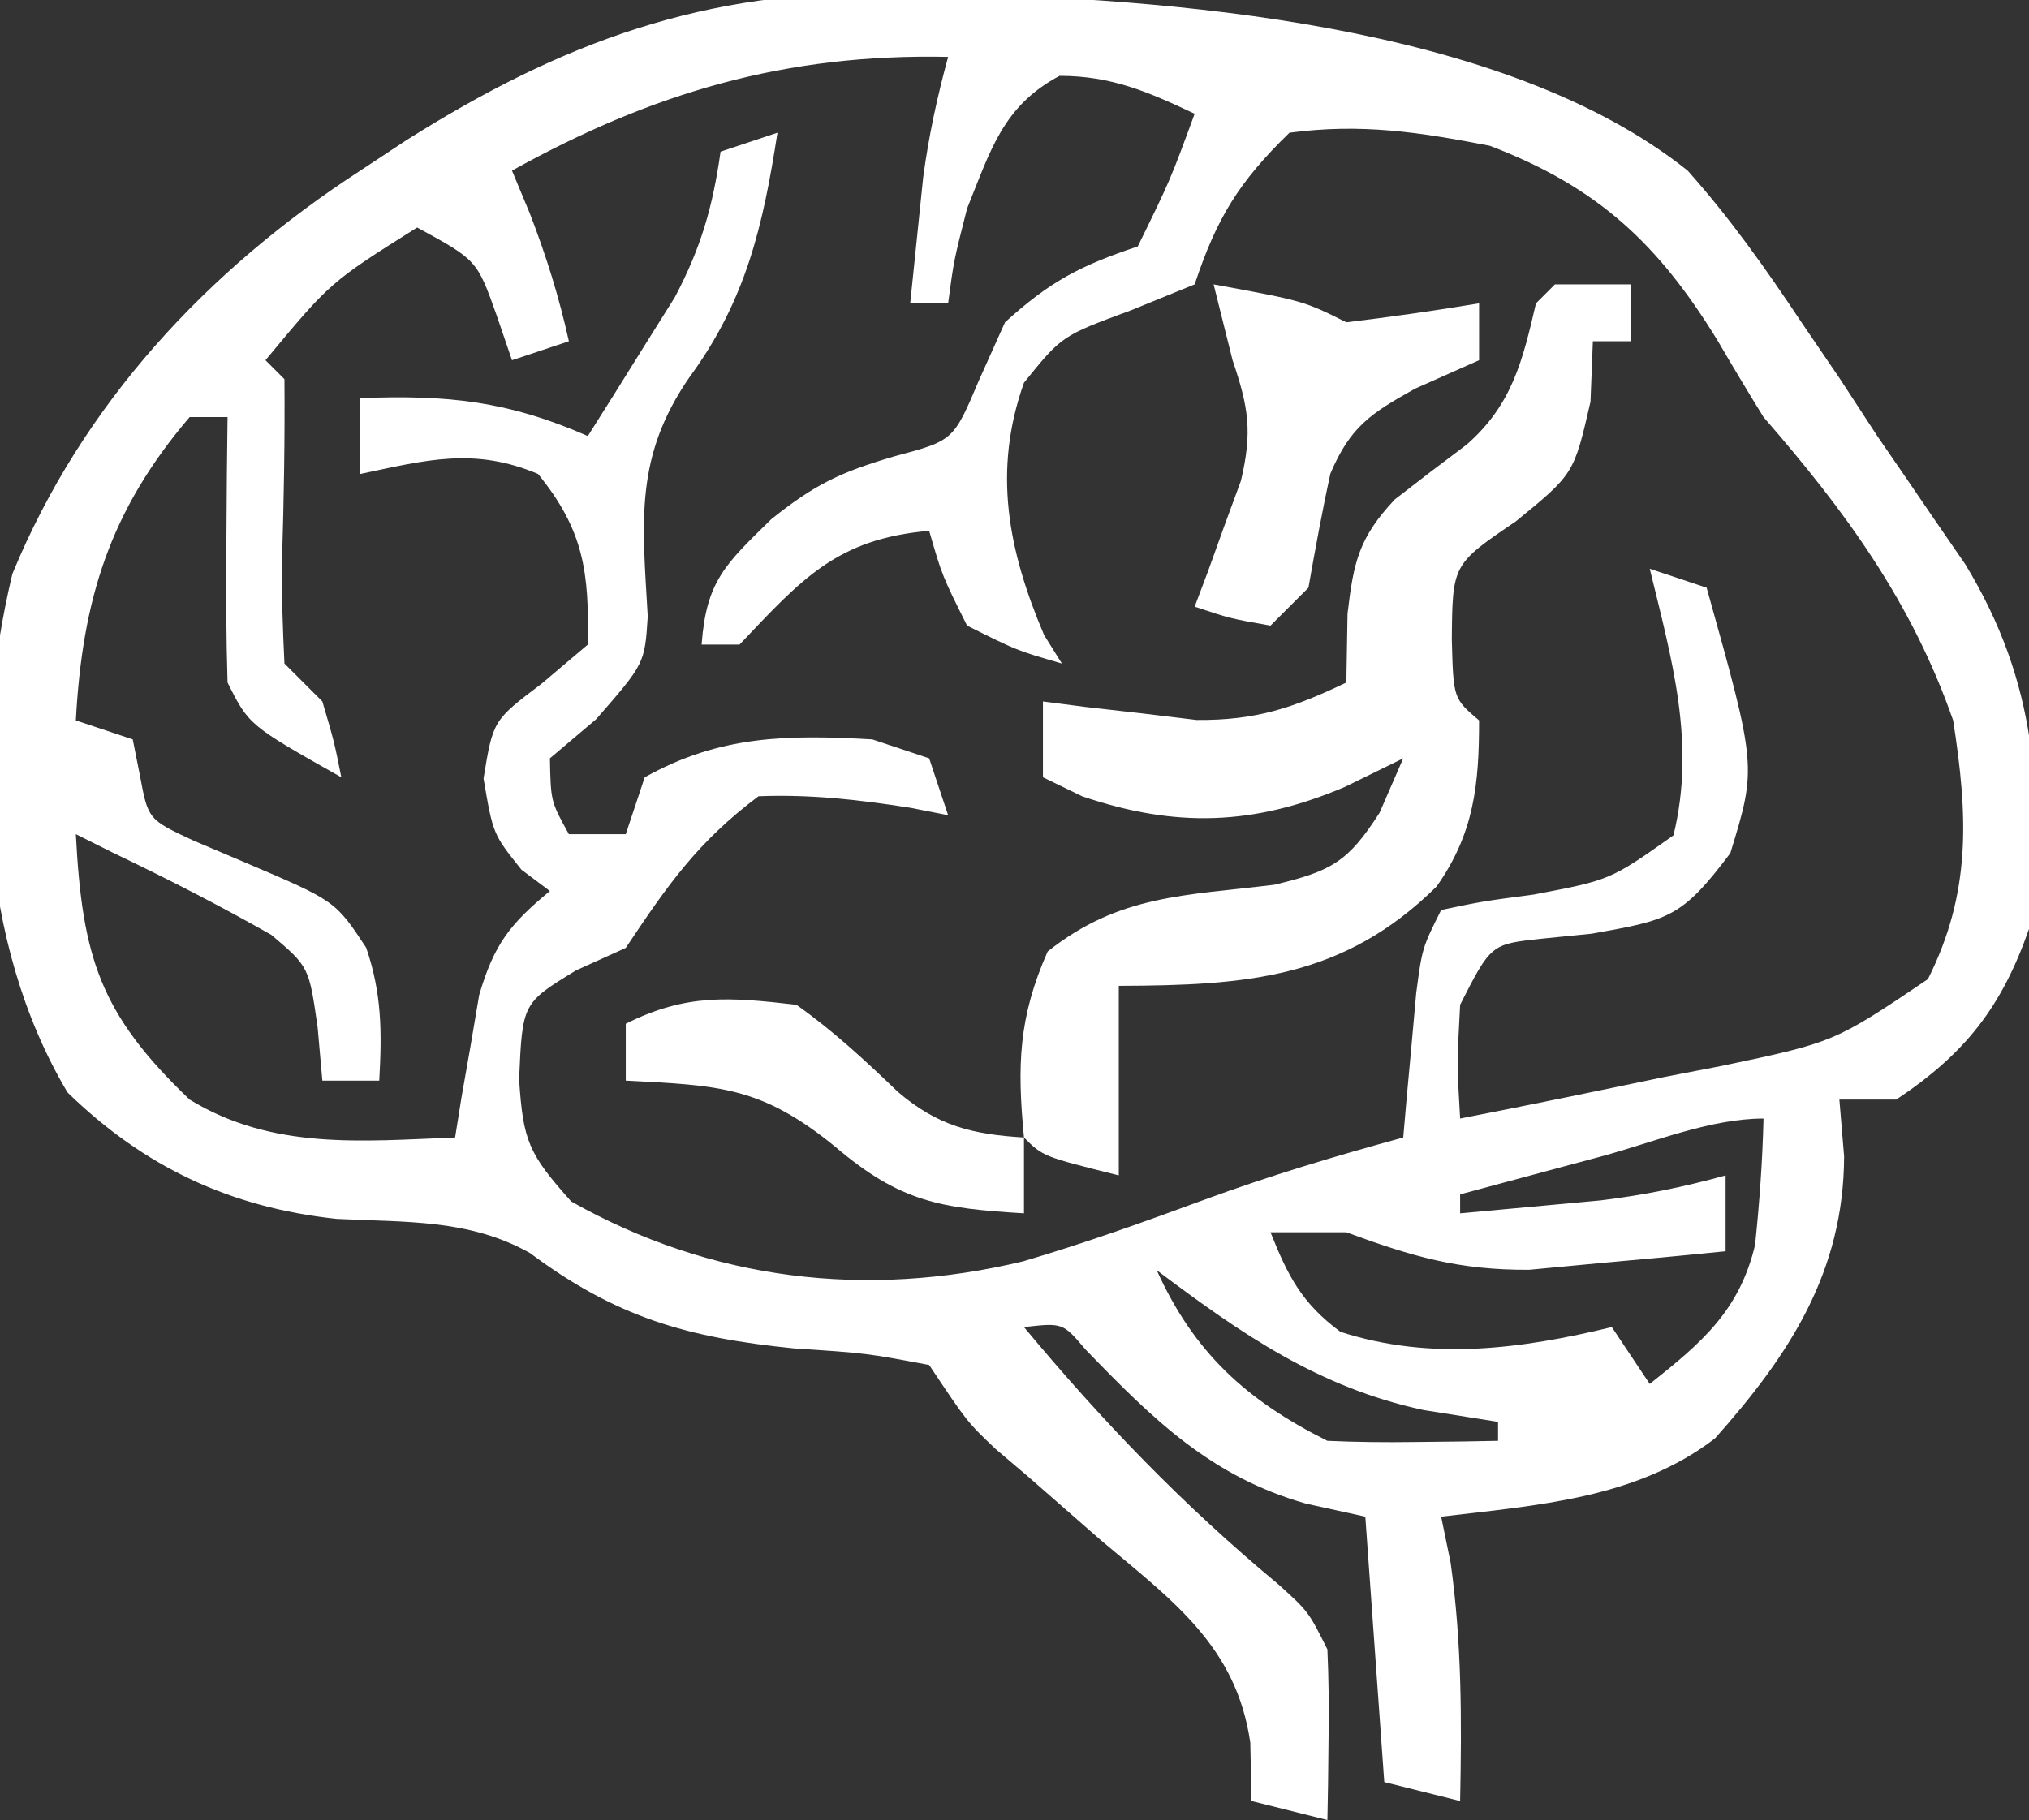
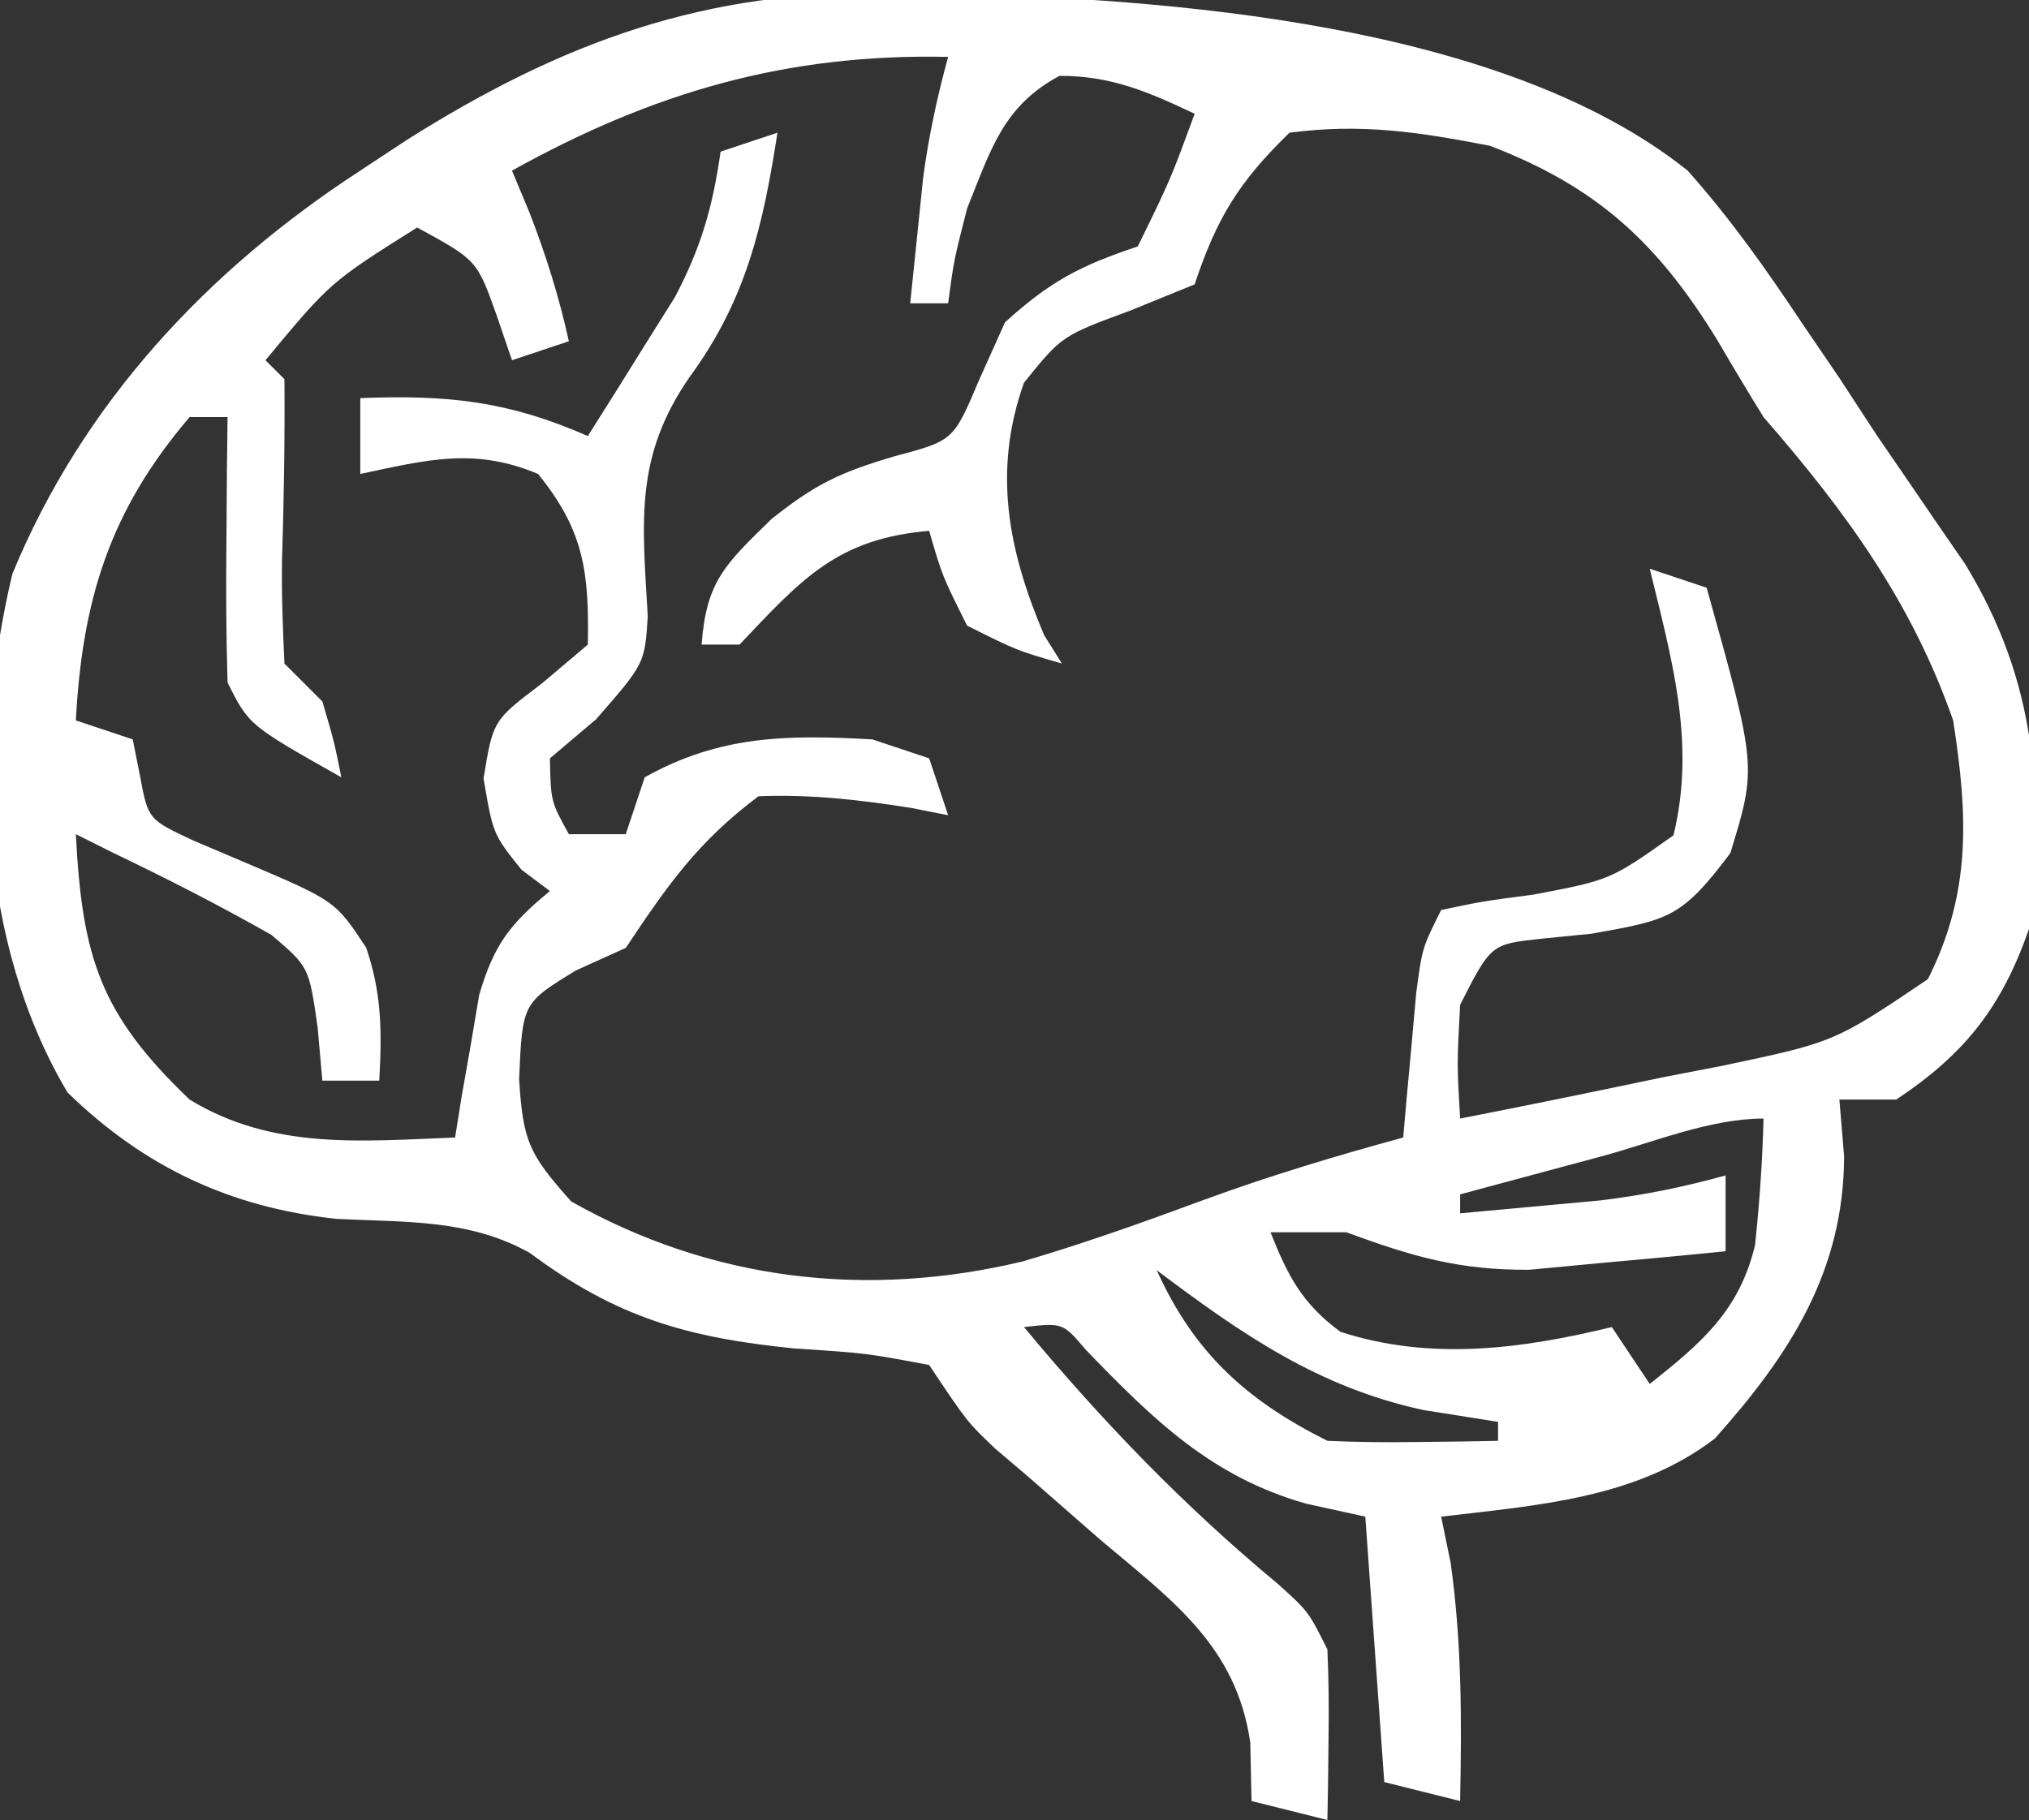
<svg xmlns="http://www.w3.org/2000/svg" version="1.1" width="107" height="96">
  <rect width="100%" height="100%" fill="#333333" stroke="none" />
  <path d="M0 0 C0.814 0.007 1.628 0.015 2.466 0.022 C14.621 0.293 32.269 1.59 42 9.375 C44.242 11.891 46.136 14.571 48 17.375 C48.99 18.829 48.99 18.829 50 20.312 C50.99 21.828 50.99 21.828 52 23.375 C52.498 24.099 52.995 24.824 53.508 25.57 C54.041 26.351 54.575 27.133 55.125 27.938 C55.623 28.661 56.12 29.384 56.633 30.129 C60.432 36.37 60.788 42.196 60 49.375 C58.564 53.477 56.661 55.935 53 58.375 C52.01 58.375 51.02 58.375 50 58.375 C50.083 59.365 50.165 60.355 50.25 61.375 C50.225 67.455 47.386 71.82 43.438 76.25 C39.291 79.432 34.05 79.773 29 80.375 C29.165 81.179 29.33 81.984 29.5 82.812 C30.092 87.034 30.085 91.122 30 95.375 C28.02 94.88 28.02 94.88 26 94.375 C25.67 89.755 25.34 85.135 25 80.375 C23.969 80.148 22.938 79.921 21.875 79.688 C16.888 78.274 13.822 75.262 10.25 71.562 C9.046 70.145 9.046 70.145 7 70.375 C11.138 75.353 15.414 79.792 20.398 83.93 C22 85.375 22 85.375 23 87.375 C23.07 88.915 23.085 90.458 23.062 92 C23.053 92.817 23.044 93.635 23.035 94.477 C23.024 95.103 23.012 95.73 23 96.375 C21.02 95.88 21.02 95.88 19 95.375 C18.978 94.359 18.956 93.343 18.934 92.297 C18.205 87.208 14.828 84.797 11.062 81.625 C9.78 80.508 8.5 79.388 7.223 78.266 C6.653 77.781 6.083 77.297 5.496 76.798 C4 75.375 4 75.375 2 72.375 C-1.304 71.752 -1.304 71.752 -5.125 71.5 C-10.757 70.937 -14.51 69.857 -19.051 66.469 C-22.271 64.662 -25.626 64.854 -29.25 64.668 C-34.863 64.07 -39.414 61.921 -43.438 58 C-48.166 50.057 -48.477 39.547 -46.348 30.648 C-42.644 21.651 -36.063 14.615 -28 9.375 C-27.203 8.849 -26.407 8.323 -25.586 7.781 C-17.336 2.571 -9.8 -0.176 0 0 Z M-20 9.375 C-19.536 10.489 -19.536 10.489 -19.062 11.625 C-18.191 13.882 -17.523 16.02 -17 18.375 C-17.99 18.705 -18.98 19.035 -20 19.375 C-20.268 18.591 -20.536 17.808 -20.812 17 C-21.848 14.094 -21.848 14.094 -25 12.375 C-29.577 15.255 -29.577 15.255 -33 19.375 C-32.67 19.705 -32.34 20.035 -32 20.375 C-31.974 23.561 -32.029 26.732 -32.127 29.916 C-32.157 31.736 -32.085 33.557 -32 35.375 C-31.34 36.035 -30.68 36.695 -30 37.375 C-29.375 39.5 -29.375 39.5 -29 41.375 C-33.875 38.625 -33.875 38.625 -35 36.375 C-35.071 34.001 -35.084 31.625 -35.062 29.25 C-35.053 27.969 -35.044 26.687 -35.035 25.367 C-35.024 24.38 -35.012 23.392 -35 22.375 C-35.66 22.375 -36.32 22.375 -37 22.375 C-41.211 27.308 -42.659 32.003 -43 38.375 C-42.01 38.705 -41.02 39.035 -40 39.375 C-39.875 40.004 -39.75 40.633 -39.621 41.281 C-39.188 43.6 -39.188 43.6 -36.785 44.719 C-35.437 45.291 -35.437 45.291 -34.062 45.875 C-29.315 47.897 -29.315 47.897 -27.691 50.359 C-26.859 52.786 -26.858 54.827 -27 57.375 C-27.99 57.375 -28.98 57.375 -30 57.375 C-30.124 55.983 -30.124 55.983 -30.25 54.562 C-30.705 51.374 -30.705 51.374 -32.688 49.688 C-35.412 48.141 -38.174 46.727 -41 45.375 C-41.66 45.045 -42.32 44.715 -43 44.375 C-42.665 50.859 -41.734 53.856 -37 58.375 C-32.639 61.04 -27.95 60.569 -23 60.375 C-22.89 59.688 -22.781 59.001 -22.668 58.293 C-22.509 57.392 -22.351 56.491 -22.188 55.562 C-22.037 54.669 -21.886 53.776 -21.73 52.855 C-20.946 50.192 -20.114 49.118 -18 47.375 C-18.495 47.004 -18.99 46.633 -19.5 46.25 C-21 44.375 -21 44.375 -21.5 41.438 C-21 38.375 -21 38.375 -18.438 36.438 C-17.231 35.417 -17.231 35.417 -16 34.375 C-15.933 30.56 -16.195 28.366 -18.625 25.375 C-21.988 23.959 -24.496 24.634 -28 25.375 C-28 24.055 -28 22.735 -28 21.375 C-23.388 21.194 -20.21 21.528 -16 23.375 C-15.012 21.818 -14.035 20.254 -13.062 18.688 C-12.245 17.382 -12.245 17.382 -11.41 16.051 C-10.028 13.429 -9.415 11.292 -9 8.375 C-8.01 8.045 -7.02 7.715 -6 7.375 C-6.762 12.29 -7.655 16.195 -10.625 20.25 C-13.56 24.483 -13.123 27.896 -12.84 32.891 C-13 35.375 -13 35.375 -15.562 38.312 C-16.769 39.333 -16.769 39.333 -18 40.375 C-17.955 42.65 -17.955 42.65 -17 44.375 C-16.01 44.375 -15.02 44.375 -14 44.375 C-13.67 43.385 -13.34 42.395 -13 41.375 C-9.026 39.154 -5.483 39.126 -1 39.375 C-0.01 39.705 0.98 40.035 2 40.375 C2.33 41.365 2.66 42.355 3 43.375 C2.336 43.245 1.672 43.115 0.988 42.98 C-1.739 42.555 -4.24 42.269 -7 42.375 C-10.208 44.781 -11.789 47.058 -14 50.375 C-15.299 50.963 -15.299 50.963 -16.625 51.562 C-19.45 53.286 -19.45 53.286 -19.625 57.312 C-19.411 60.553 -19.138 61.221 -16.875 63.75 C-9.504 67.916 -1.316 68.89 6.949 66.908 C10.185 65.956 13.327 64.833 16.492 63.664 C19.973 62.385 23.426 61.353 27 60.375 C27.061 59.676 27.121 58.978 27.184 58.258 C27.309 56.893 27.309 56.893 27.438 55.5 C27.559 54.143 27.559 54.143 27.684 52.758 C28 50.375 28 50.375 29 48.375 C31.18 47.918 31.18 47.918 33.875 47.562 C37.922 46.793 37.922 46.793 41.25 44.438 C42.439 39.583 41.166 35.163 40 30.375 C41.485 30.87 41.485 30.87 43 31.375 C45.644 40.828 45.644 40.828 44.25 45.375 C41.668 48.818 40.986 48.898 36.938 49.625 C36.06 49.713 35.182 49.8 34.277 49.891 C31.627 50.177 31.627 50.177 30 53.375 C29.833 56.5 29.833 56.5 30 59.375 C33.59 58.678 37.17 57.937 40.75 57.188 C41.766 56.991 42.782 56.794 43.828 56.592 C49.74 55.347 49.74 55.347 54.668 52.023 C56.972 47.442 56.777 43.375 56 38.375 C53.806 32.099 50.31 27.332 46 22.375 C45.17 21.032 44.358 19.677 43.562 18.312 C40.444 13.232 37.257 10.237 31.562 8.062 C27.811 7.339 24.798 6.873 21 7.375 C18.334 9.971 17.174 11.852 16 15.375 C14.886 15.829 13.773 16.282 12.625 16.75 C8.996 18.088 8.996 18.088 7 20.562 C5.346 25.215 6.157 29.391 8.062 33.875 C8.372 34.37 8.681 34.865 9 35.375 C6.625 34.688 6.625 34.688 4 33.375 C2.688 30.75 2.688 30.75 2 28.375 C-2.87 28.792 -4.722 30.92 -8 34.375 C-8.66 34.375 -9.32 34.375 -10 34.375 C-9.753 31.038 -8.769 30.15 -6.312 27.75 C-4.024 25.929 -2.716 25.291 0.188 24.438 C3.281 23.616 3.281 23.616 4.625 20.438 C5.079 19.427 5.532 18.416 6 17.375 C8.375 15.223 9.935 14.397 13 13.375 C14.716 9.872 14.716 9.872 16 6.375 C13.546 5.216 11.61 4.375 8.875 4.375 C5.886 5.969 5.238 8.309 4 11.375 C3.301 14.111 3.301 14.111 3 16.375 C2.34 16.375 1.68 16.375 1 16.375 C1.142 14.958 1.289 13.541 1.438 12.125 C1.519 11.336 1.6 10.547 1.684 9.734 C1.976 7.551 2.421 5.498 3 3.375 C-5.543 3.193 -12.573 5.249 -20 9.375 Z M-44 39.375 C-43 42.375 -43 42.375 -43 42.375 Z M37.438 61.375 C36.371 61.661 36.371 61.661 35.283 61.953 C33.522 62.426 31.761 62.9 30 63.375 C30 63.705 30 64.035 30 64.375 C31.584 64.233 33.167 64.086 34.75 63.938 C36.073 63.816 36.073 63.816 37.422 63.691 C39.694 63.413 41.799 62.987 44 62.375 C44 63.695 44 65.015 44 66.375 C41.793 66.599 39.584 66.803 37.375 67 C35.53 67.174 35.53 67.174 33.648 67.352 C29.914 67.376 27.472 66.649 24 65.375 C22.68 65.375 21.36 65.375 20 65.375 C20.931 67.703 21.654 69.119 23.688 70.625 C28.438 72.166 33.222 71.533 38 70.375 C38.99 71.86 38.99 71.86 40 73.375 C42.733 71.203 44.729 69.517 45.555 66.039 C45.787 63.812 45.946 61.613 46 59.375 C43.185 59.375 40.168 60.638 37.438 61.375 Z M14 67.375 C15.966 71.717 18.712 74.231 23 76.375 C24.54 76.445 26.083 76.46 27.625 76.438 C28.442 76.428 29.26 76.419 30.102 76.41 C30.728 76.399 31.355 76.387 32 76.375 C32 76.045 32 75.715 32 75.375 C30.701 75.169 29.401 74.963 28.062 74.75 C22.518 73.553 18.48 70.743 14 67.375 Z " fill="#FFFFFF" transform="translate(47,-0.375)" />
-   <path d="M0 0 C1.32 0 2.64 0 4 0 C4 0.99 4 1.98 4 3 C3.34 3 2.68 3 2 3 C1.959 4.052 1.917 5.104 1.875 6.188 C1 10 1 10 -2.062 12.5 C-5.405 14.769 -5.405 14.769 -5.438 18.75 C-5.355 21.847 -5.355 21.847 -4 23 C-4 26.378 -4.257 28.947 -6.242 31.762 C-11.171 36.631 -16.29 36.976 -23 37 C-23 40.3 -23 43.6 -23 47 C-27 46 -27 46 -28 45 C-28.362 41.233 -28.296 38.666 -26.75 35.188 C-22.98 32.188 -19.493 32.246 -14.797 31.668 C-11.761 30.943 -10.907 30.451 -9.25 27.875 C-8.838 26.926 -8.425 25.977 -8 25 C-9.011 25.495 -10.021 25.99 -11.062 26.5 C-15.847 28.54 -19.979 28.688 -24.938 27 C-25.618 26.67 -26.299 26.34 -27 26 C-27 24.68 -27 23.36 -27 22 C-26.264 22.095 -25.528 22.191 -24.77 22.289 C-23.306 22.455 -23.306 22.455 -21.812 22.625 C-20.85 22.741 -19.887 22.857 -18.895 22.977 C-15.759 23.002 -13.805 22.344 -11 21 C-10.979 19.804 -10.959 18.608 -10.938 17.375 C-10.621 14.65 -10.341 13.363 -8.445 11.344 C-7.191 10.366 -5.927 9.401 -4.652 8.449 C-2.258 6.349 -1.706 4.036 -1 1 C-0.67 0.67 -0.34 0.34 0 0 Z " fill="#FFFFFF" transform="translate(82,15)" />
-   <path d="M0 0 C4.75 0.875 4.75 0.875 7 2 C9.34 1.718 11.675 1.387 14 1 C14 1.99 14 2.98 14 4 C12.329 4.742 12.329 4.742 10.625 5.5 C8.296 6.803 7.214 7.495 6.16 9.977 C5.721 11.974 5.357 13.987 5 16 C4.34 16.66 3.68 17.32 3 18 C0.875 17.625 0.875 17.625 -1 17 C-0.772 16.397 -0.544 15.793 -0.309 15.172 C-0.021 14.373 0.266 13.573 0.562 12.75 C0.853 11.961 1.143 11.172 1.441 10.359 C2.054 7.77 1.843 6.486 1 4 C0.667 2.667 0.333 1.333 0 0 Z " fill="#FFFFFF" transform="translate(64,15)" />
-   <path d="M0 0 C1.961 1.391 3.622 2.934 5.355 4.598 C7.456 6.389 9.268 6.834 12 7 C12 8.32 12 9.64 12 11 C7.603 10.736 5.472 10.402 2.062 7.5 C-1.852 4.304 -4.048 4.256 -9 4 C-9 3.01 -9 2.02 -9 1 C-5.797 -0.601 -3.547 -0.407 0 0 Z " fill="#FFFFFF" transform="translate(42,53)" />
</svg>